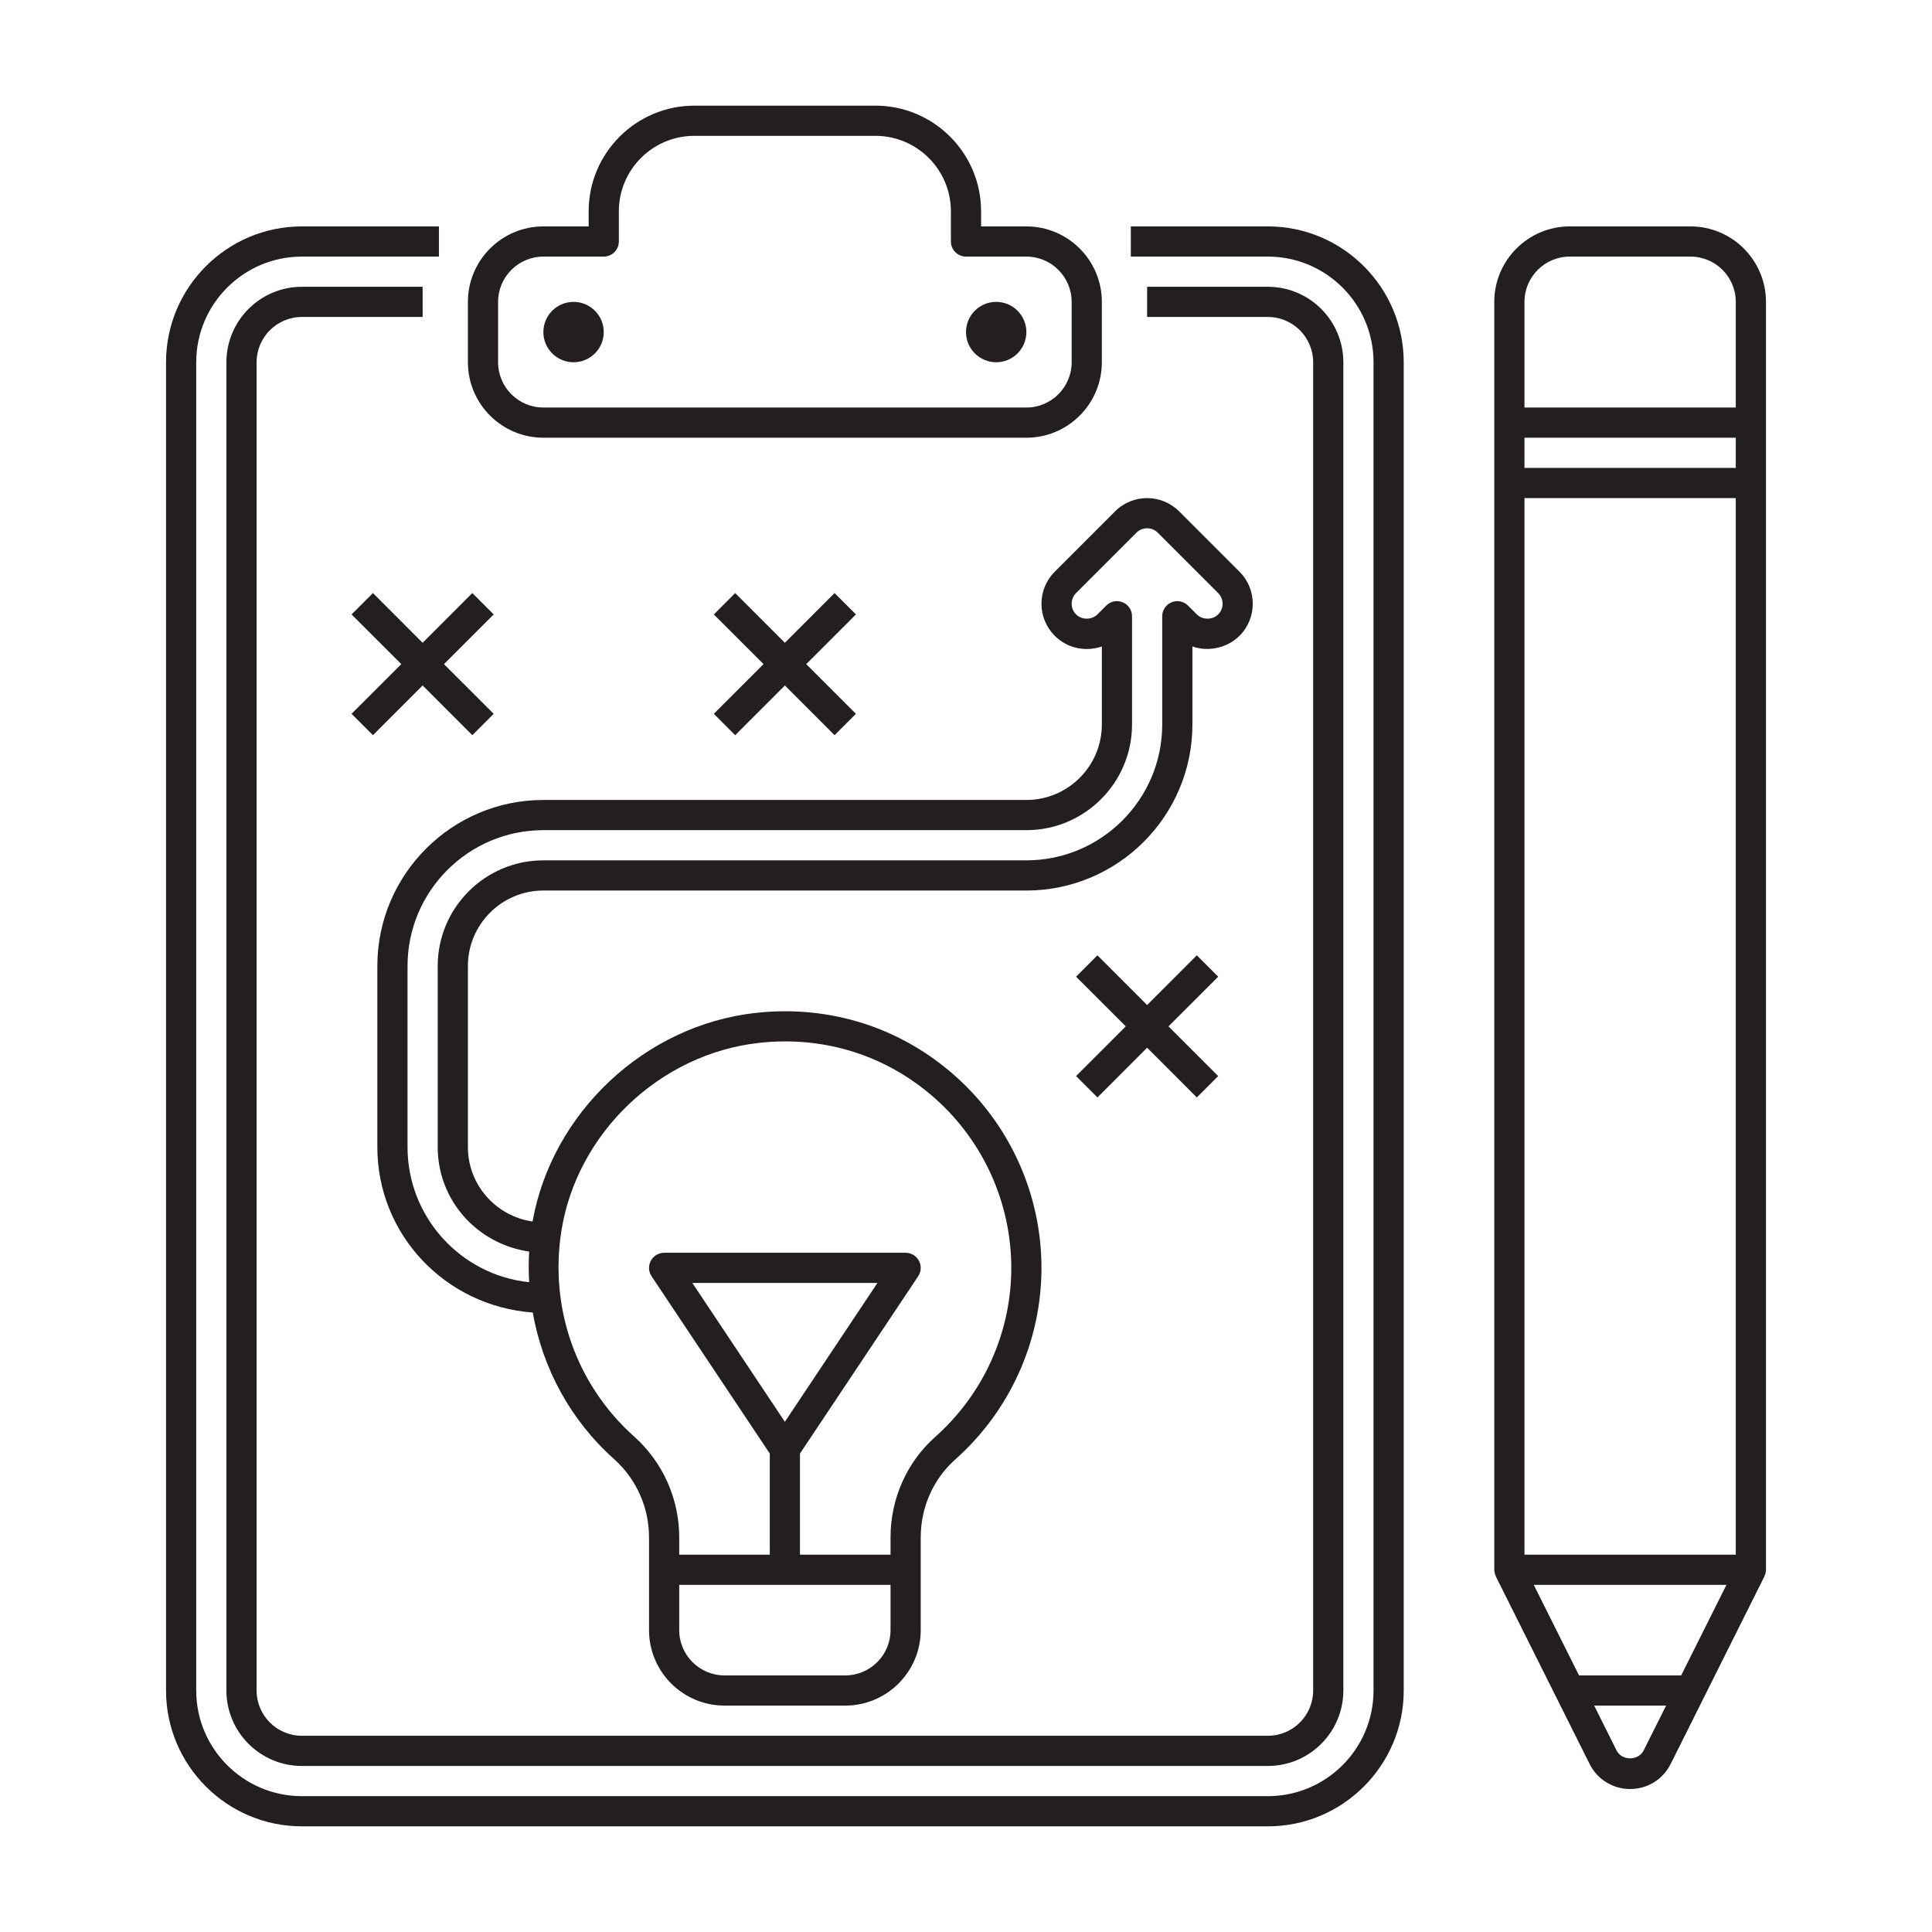
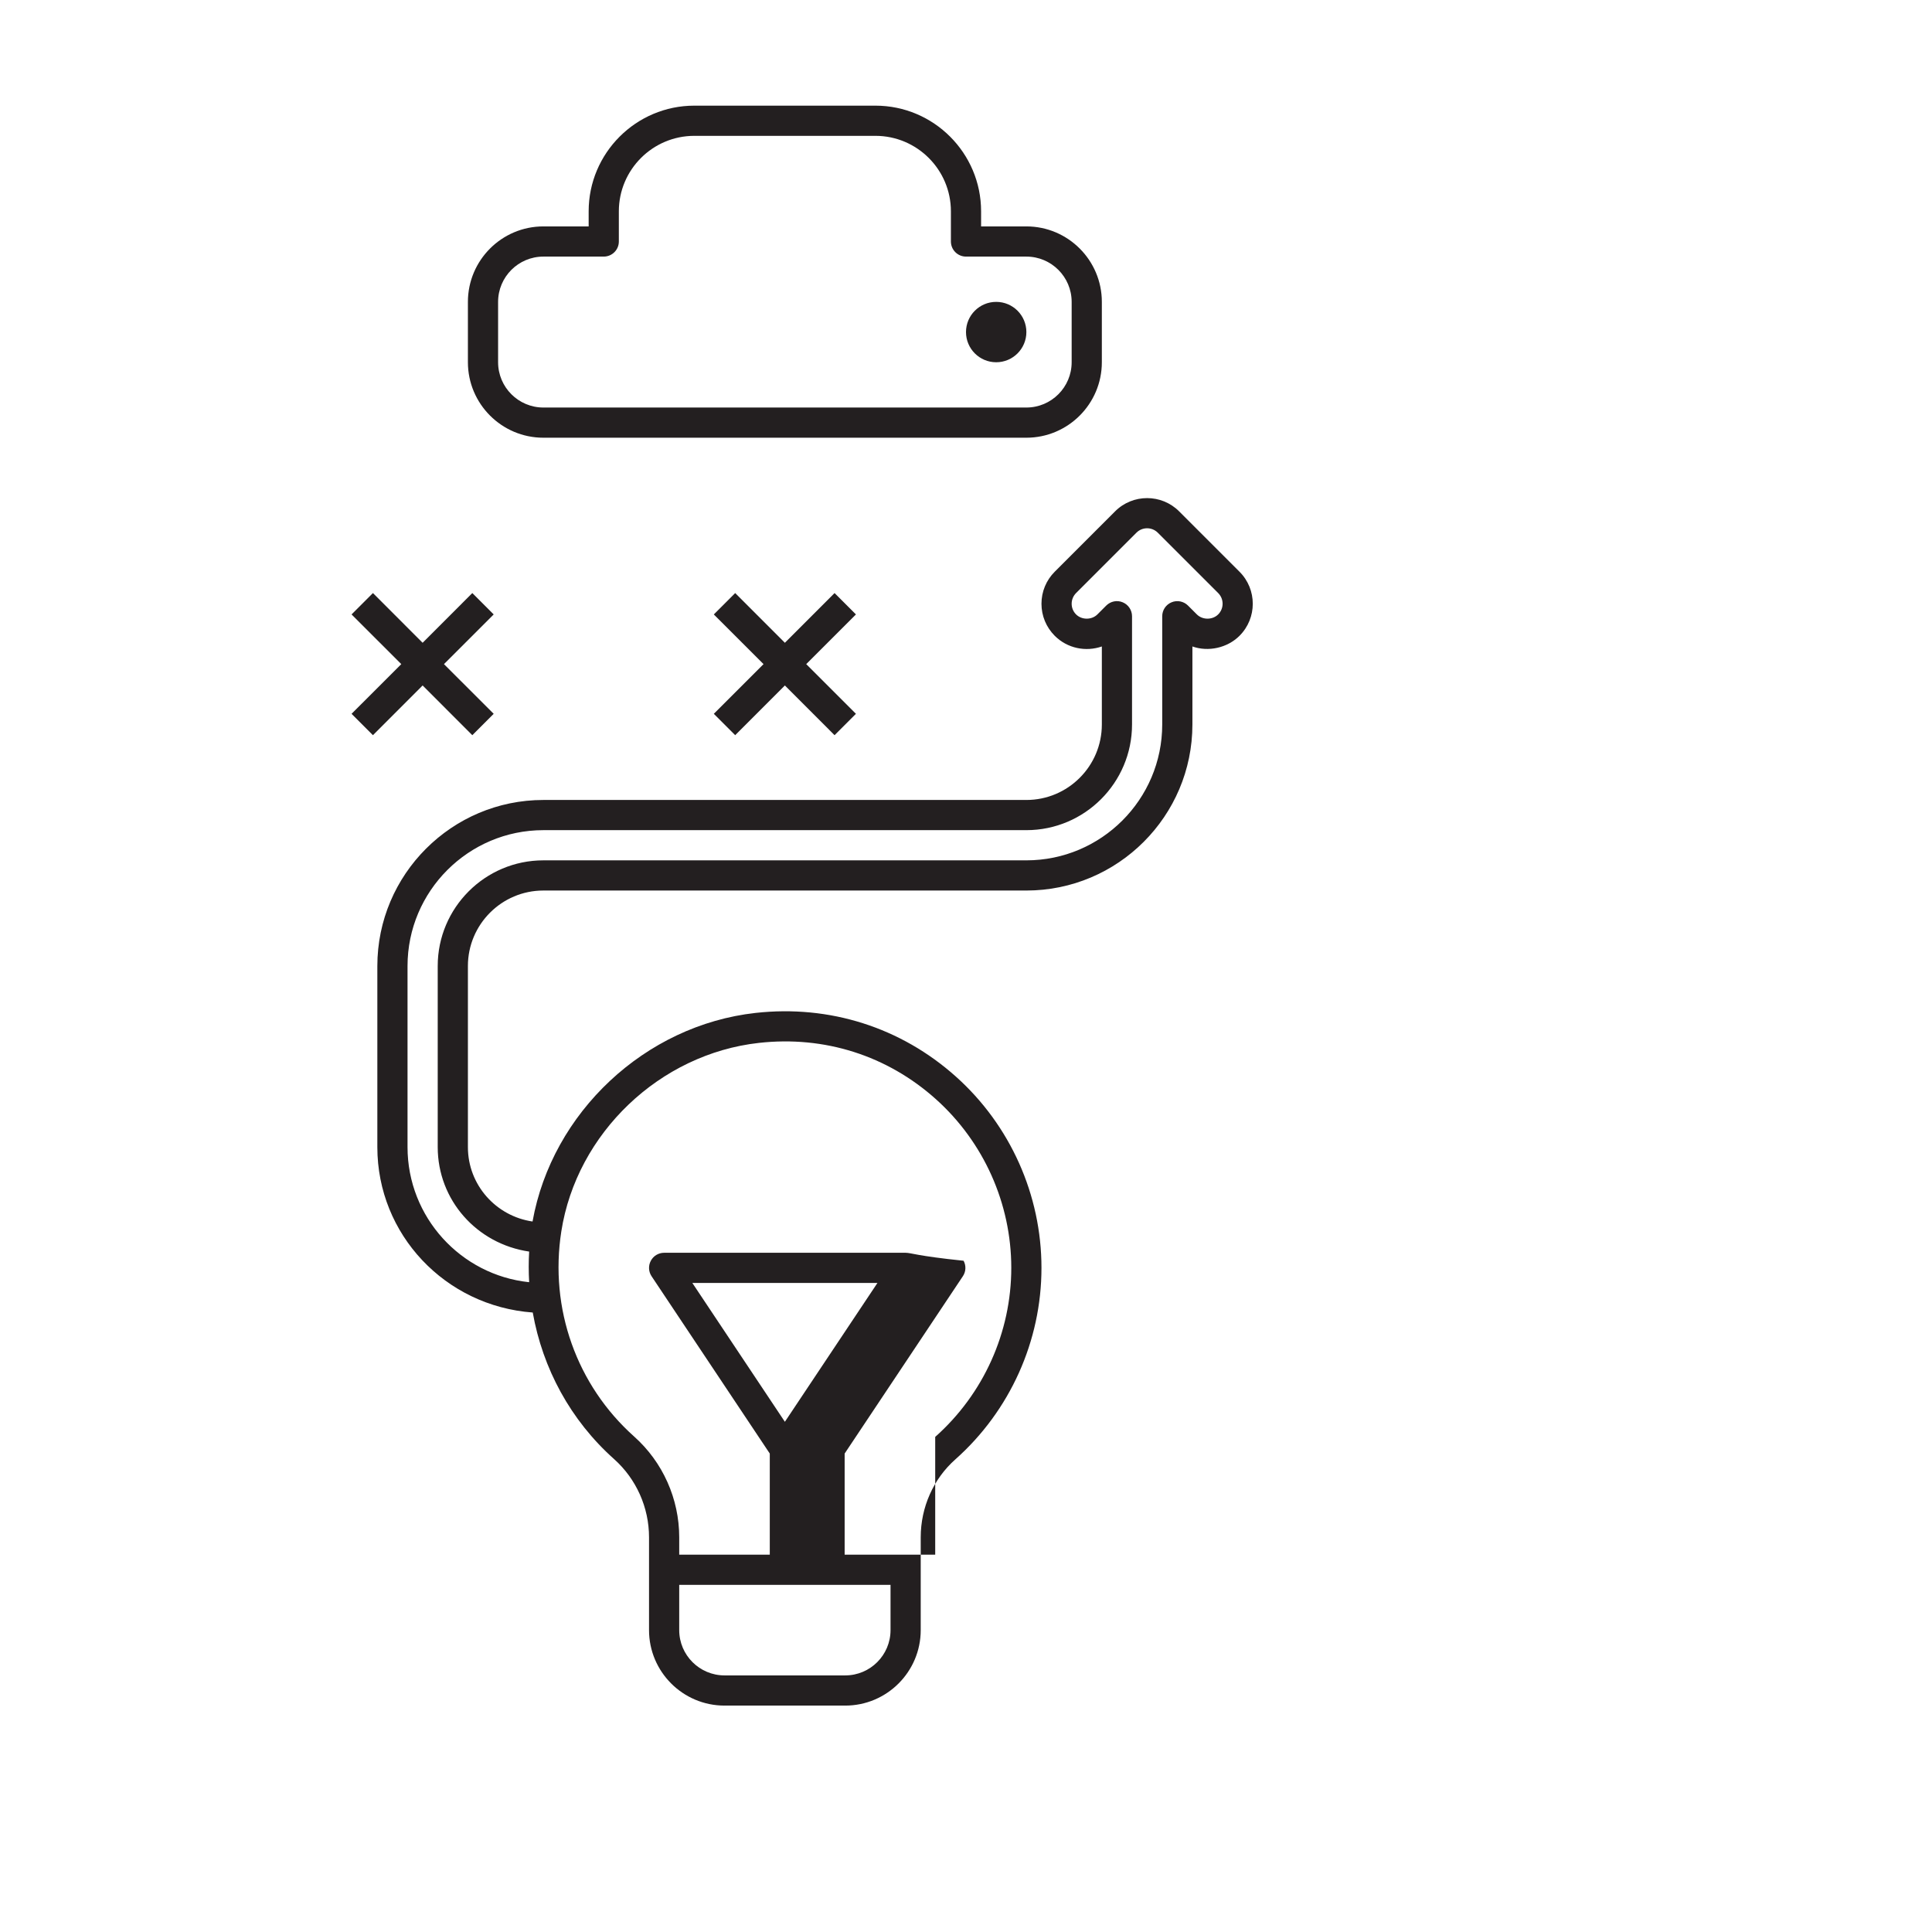
<svg xmlns="http://www.w3.org/2000/svg" version="1.1" x="0px" y="0px" viewBox="0 0 64 64" enable-background="new 0 0 64 64" xml:space="preserve">
  <g id="Captions">
</g>
  <g id="Icons">
    <g>
-       <path fill="#231F20" d="M36.939,16.939l-2,2C34.656,19.223,34.5,19.6,34.5,20s0.156,0.777,0.439,1.061    c0.421,0.421,1.032,0.538,1.561,0.354V24c0,1.378-1.121,2.5-2.5,2.5H18c-3.032,0-5.5,2.467-5.5,5.5v6    c0,2.893,2.247,5.266,5.148,5.479c0.329,1.854,1.25,3.567,2.693,4.854c0.736,0.657,1.159,1.602,1.159,2.593V54    c0,1.378,1.121,2.5,2.5,2.5h4c1.379,0,2.5-1.122,2.5-2.5v-3.074c0-0.993,0.417-1.934,1.145-2.58    C33.459,46.734,34.5,44.421,34.5,42c0-2.414-1.032-4.723-2.832-6.334c-1.825-1.634-4.187-2.383-6.636-2.112    c-3.667,0.406-6.744,3.299-7.391,6.91C16.433,40.288,15.5,39.255,15.5,38v-6c0-1.378,1.121-2.5,2.5-2.5h16    c3.032,0,5.5-2.467,5.5-5.5v-2.585c0.525,0.186,1.155,0.051,1.561-0.354c0.585-0.585,0.585-1.536,0-2.121l-2-2    C38.477,16.354,37.523,16.354,36.939,16.939z M29.5,54c0,0.827-0.673,1.5-1.5,1.5h-4c-0.827,0-1.5-0.673-1.5-1.5v-1.5h7V54z     M26,47.099L22.935,42.5h6.131L26,47.099z M18.594,40.794c0.507-3.256,3.262-5.883,6.548-6.247    c2.174-0.242,4.249,0.421,5.859,1.863C32.589,37.833,33.5,39.87,33.5,42c0,2.135-0.918,4.176-2.52,5.599    c-0.94,0.836-1.48,2.048-1.48,3.327V51.5h-3v-3.349l3.916-5.874c0.103-0.153,0.112-0.351,0.024-0.513    C30.354,41.602,30.185,41.5,30,41.5h-8c-0.185,0-0.354,0.102-0.44,0.264c-0.088,0.163-0.078,0.36,0.024,0.513l3.916,5.874V51.5h-3    v-0.574c0-1.275-0.544-2.492-1.493-3.339C19.1,45.885,18.197,43.346,18.594,40.794z M40.354,19.646    c0.195,0.195,0.195,0.512,0,0.707c-0.189,0.188-0.518,0.188-0.707,0l-0.293-0.293c-0.143-0.143-0.359-0.186-0.545-0.108    c-0.187,0.077-0.309,0.26-0.309,0.462V24c0,2.481-2.019,4.5-4.5,4.5H18c-1.93,0-3.5,1.57-3.5,3.5v6    c0,1.751,1.293,3.206,3.029,3.46c0,0,0,0,0,0c-0.02,0.339-0.019,0.676,0,1.011c-0.002,0-0.004,0.003-0.006,0.003    C15.265,42.236,13.5,40.32,13.5,38v-6c0-2.481,2.019-4.5,4.5-4.5h16c1.93,0,3.5-1.57,3.5-3.5v-3.586    c0-0.202-0.122-0.385-0.309-0.462c-0.186-0.079-0.401-0.035-0.545,0.108l-0.293,0.293c-0.189,0.188-0.518,0.188-0.707,0    C35.552,20.259,35.5,20.133,35.5,20s0.052-0.259,0.146-0.354l2-2c0.195-0.195,0.512-0.195,0.707,0L40.354,19.646z" />
-       <path fill="#231F20" d="M42,7.5h-4.54v1H42c1.93,0,3.5,1.57,3.5,3.5v44c0,1.93-1.57,3.5-3.5,3.5H10c-1.93,0-3.5-1.57-3.5-3.5V12    c0-1.93,1.57-3.5,3.5-3.5h4.54v-1H10c-2.481,0-4.5,2.019-4.5,4.5v44c0,2.481,2.019,4.5,4.5,4.5h32c2.481,0,4.5-2.019,4.5-4.5V12    C46.5,9.519,44.481,7.5,42,7.5z" />
-       <path fill="#231F20" d="M7.5,12v44c0,1.378,1.121,2.5,2.5,2.5h32c1.379,0,2.5-1.122,2.5-2.5V12c0-1.378-1.121-2.5-2.5-2.5h-4v1h4    c0.827,0,1.5,0.673,1.5,1.5v44c0,0.827-0.673,1.5-1.5,1.5H10c-0.827,0-1.5-0.673-1.5-1.5V12c0-0.827,0.673-1.5,1.5-1.5h4v-1h-4    C8.621,9.5,7.5,10.622,7.5,12z" />
+       <path fill="#231F20" d="M36.939,16.939l-2,2C34.656,19.223,34.5,19.6,34.5,20s0.156,0.777,0.439,1.061    c0.421,0.421,1.032,0.538,1.561,0.354V24c0,1.378-1.121,2.5-2.5,2.5H18c-3.032,0-5.5,2.467-5.5,5.5v6    c0,2.893,2.247,5.266,5.148,5.479c0.329,1.854,1.25,3.567,2.693,4.854c0.736,0.657,1.159,1.602,1.159,2.593V54    c0,1.378,1.121,2.5,2.5,2.5h4c1.379,0,2.5-1.122,2.5-2.5v-3.074c0-0.993,0.417-1.934,1.145-2.58    C33.459,46.734,34.5,44.421,34.5,42c0-2.414-1.032-4.723-2.832-6.334c-1.825-1.634-4.187-2.383-6.636-2.112    c-3.667,0.406-6.744,3.299-7.391,6.91C16.433,40.288,15.5,39.255,15.5,38v-6c0-1.378,1.121-2.5,2.5-2.5h16    c3.032,0,5.5-2.467,5.5-5.5v-2.585c0.525,0.186,1.155,0.051,1.561-0.354c0.585-0.585,0.585-1.536,0-2.121l-2-2    C38.477,16.354,37.523,16.354,36.939,16.939z M29.5,54c0,0.827-0.673,1.5-1.5,1.5h-4c-0.827,0-1.5-0.673-1.5-1.5v-1.5h7V54z     M26,47.099L22.935,42.5h6.131L26,47.099z M18.594,40.794c0.507-3.256,3.262-5.883,6.548-6.247    c2.174-0.242,4.249,0.421,5.859,1.863C32.589,37.833,33.5,39.87,33.5,42c0,2.135-0.918,4.176-2.52,5.599    V51.5h-3v-3.349l3.916-5.874c0.103-0.153,0.112-0.351,0.024-0.513    C30.354,41.602,30.185,41.5,30,41.5h-8c-0.185,0-0.354,0.102-0.44,0.264c-0.088,0.163-0.078,0.36,0.024,0.513l3.916,5.874V51.5h-3    v-0.574c0-1.275-0.544-2.492-1.493-3.339C19.1,45.885,18.197,43.346,18.594,40.794z M40.354,19.646    c0.195,0.195,0.195,0.512,0,0.707c-0.189,0.188-0.518,0.188-0.707,0l-0.293-0.293c-0.143-0.143-0.359-0.186-0.545-0.108    c-0.187,0.077-0.309,0.26-0.309,0.462V24c0,2.481-2.019,4.5-4.5,4.5H18c-1.93,0-3.5,1.57-3.5,3.5v6    c0,1.751,1.293,3.206,3.029,3.46c0,0,0,0,0,0c-0.02,0.339-0.019,0.676,0,1.011c-0.002,0-0.004,0.003-0.006,0.003    C15.265,42.236,13.5,40.32,13.5,38v-6c0-2.481,2.019-4.5,4.5-4.5h16c1.93,0,3.5-1.57,3.5-3.5v-3.586    c0-0.202-0.122-0.385-0.309-0.462c-0.186-0.079-0.401-0.035-0.545,0.108l-0.293,0.293c-0.189,0.188-0.518,0.188-0.707,0    C35.552,20.259,35.5,20.133,35.5,20s0.052-0.259,0.146-0.354l2-2c0.195-0.195,0.512-0.195,0.707,0L40.354,19.646z" />
      <path fill="#231F20" d="M18,14.5h16c1.379,0,2.5-1.122,2.5-2.5v-2c0-1.378-1.121-2.5-2.5-2.5h-1.5V7c0-1.93-1.57-3.5-3.5-3.5h-6    c-1.93,0-3.5,1.57-3.5,3.5v0.5H18c-1.379,0-2.5,1.122-2.5,2.5v2C15.5,13.378,16.621,14.5,18,14.5z M16.5,10    c0-0.827,0.673-1.5,1.5-1.5h2c0.276,0,0.5-0.224,0.5-0.5V7c0-1.378,1.121-2.5,2.5-2.5h6c1.379,0,2.5,1.122,2.5,2.5v1    c0,0.276,0.224,0.5,0.5,0.5h2c0.827,0,1.5,0.673,1.5,1.5v2c0,0.827-0.673,1.5-1.5,1.5H18c-0.827,0-1.5-0.673-1.5-1.5V10z" />
-       <circle fill="#231F20" cx="19" cy="11" r="1" />
      <circle fill="#231F20" cx="33" cy="11" r="1" />
-       <path fill="#231F20" d="M56,7.5h-4c-1.379,0-2.5,1.122-2.5,2.5v42c0,0.076,0.02,0.146,0.05,0.211    c0.002,0.004,0.001,0.009,0.003,0.013l3.105,6.21c0.256,0.512,0.77,0.83,1.342,0.83s1.086-0.318,1.342-0.829l3.105-6.211    c0.002-0.004,0.001-0.009,0.003-0.013c0.03-0.064,0.05-0.135,0.05-0.211V10C58.5,8.622,57.379,7.5,56,7.5z M57.5,15.5h-7v-1h7    V15.5z M50.5,16.5h7v35h-7V16.5z M50.5,10c0-0.827,0.673-1.5,1.5-1.5h4c0.827,0,1.5,0.673,1.5,1.5v3.5h-7V10z M54.447,57.988    c-0.174,0.346-0.721,0.346-0.895,0L52.809,56.5h2.383L54.447,57.988z M55.691,55.5h-3.383l-1.5-3h6.383L55.691,55.5z" />
-       <polygon fill="#231F20" points="36.354,36.354 38,34.707 39.646,36.354 40.354,35.646 38.707,34 40.354,32.354 39.646,31.646     38,33.293 36.354,31.646 35.646,32.354 37.293,34 35.646,35.646   " />
      <polygon fill="#231F20" points="15.646,19.646 14,21.293 12.354,19.646 11.646,20.354 13.293,22 11.646,23.646 12.354,24.354     14,22.707 15.646,24.354 16.354,23.646 14.707,22 16.354,20.354   " />
      <polygon fill="#231F20" points="24.354,24.354 26,22.707 27.646,24.354 28.354,23.646 26.707,22 28.354,20.354 27.646,19.646     26,21.293 24.354,19.646 23.646,20.354 25.293,22 23.646,23.646   " />
    </g>
  </g>
</svg>